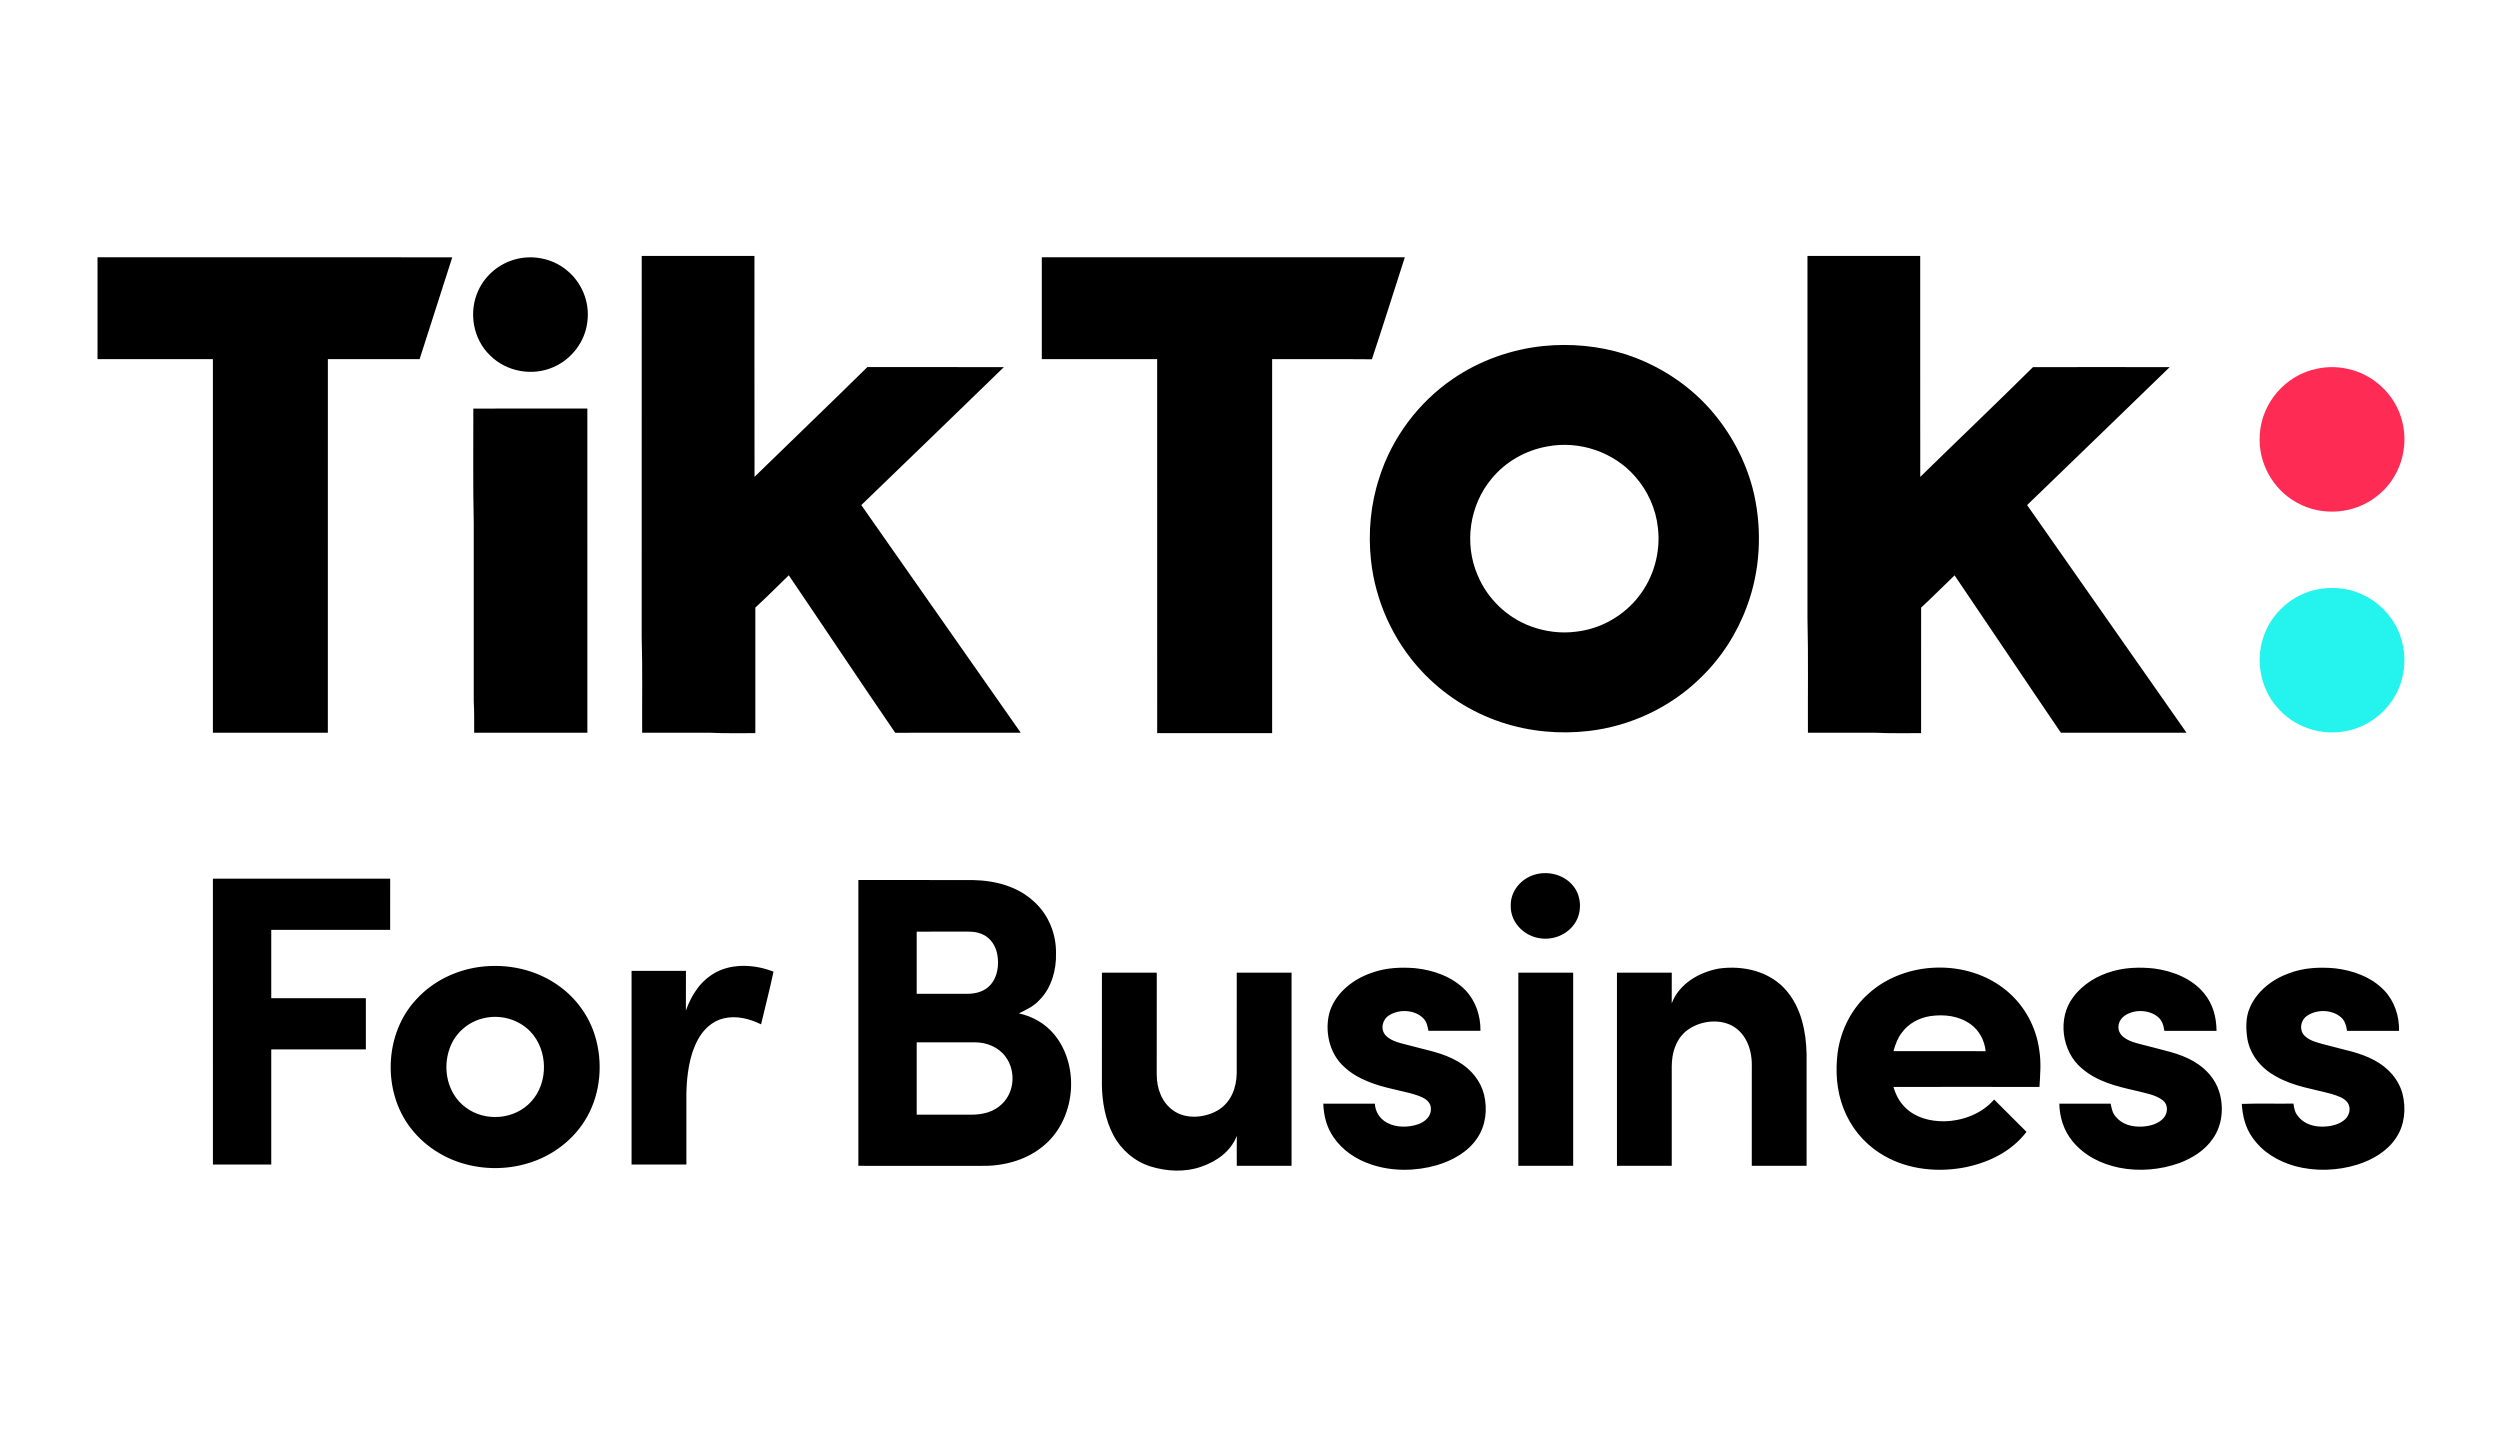
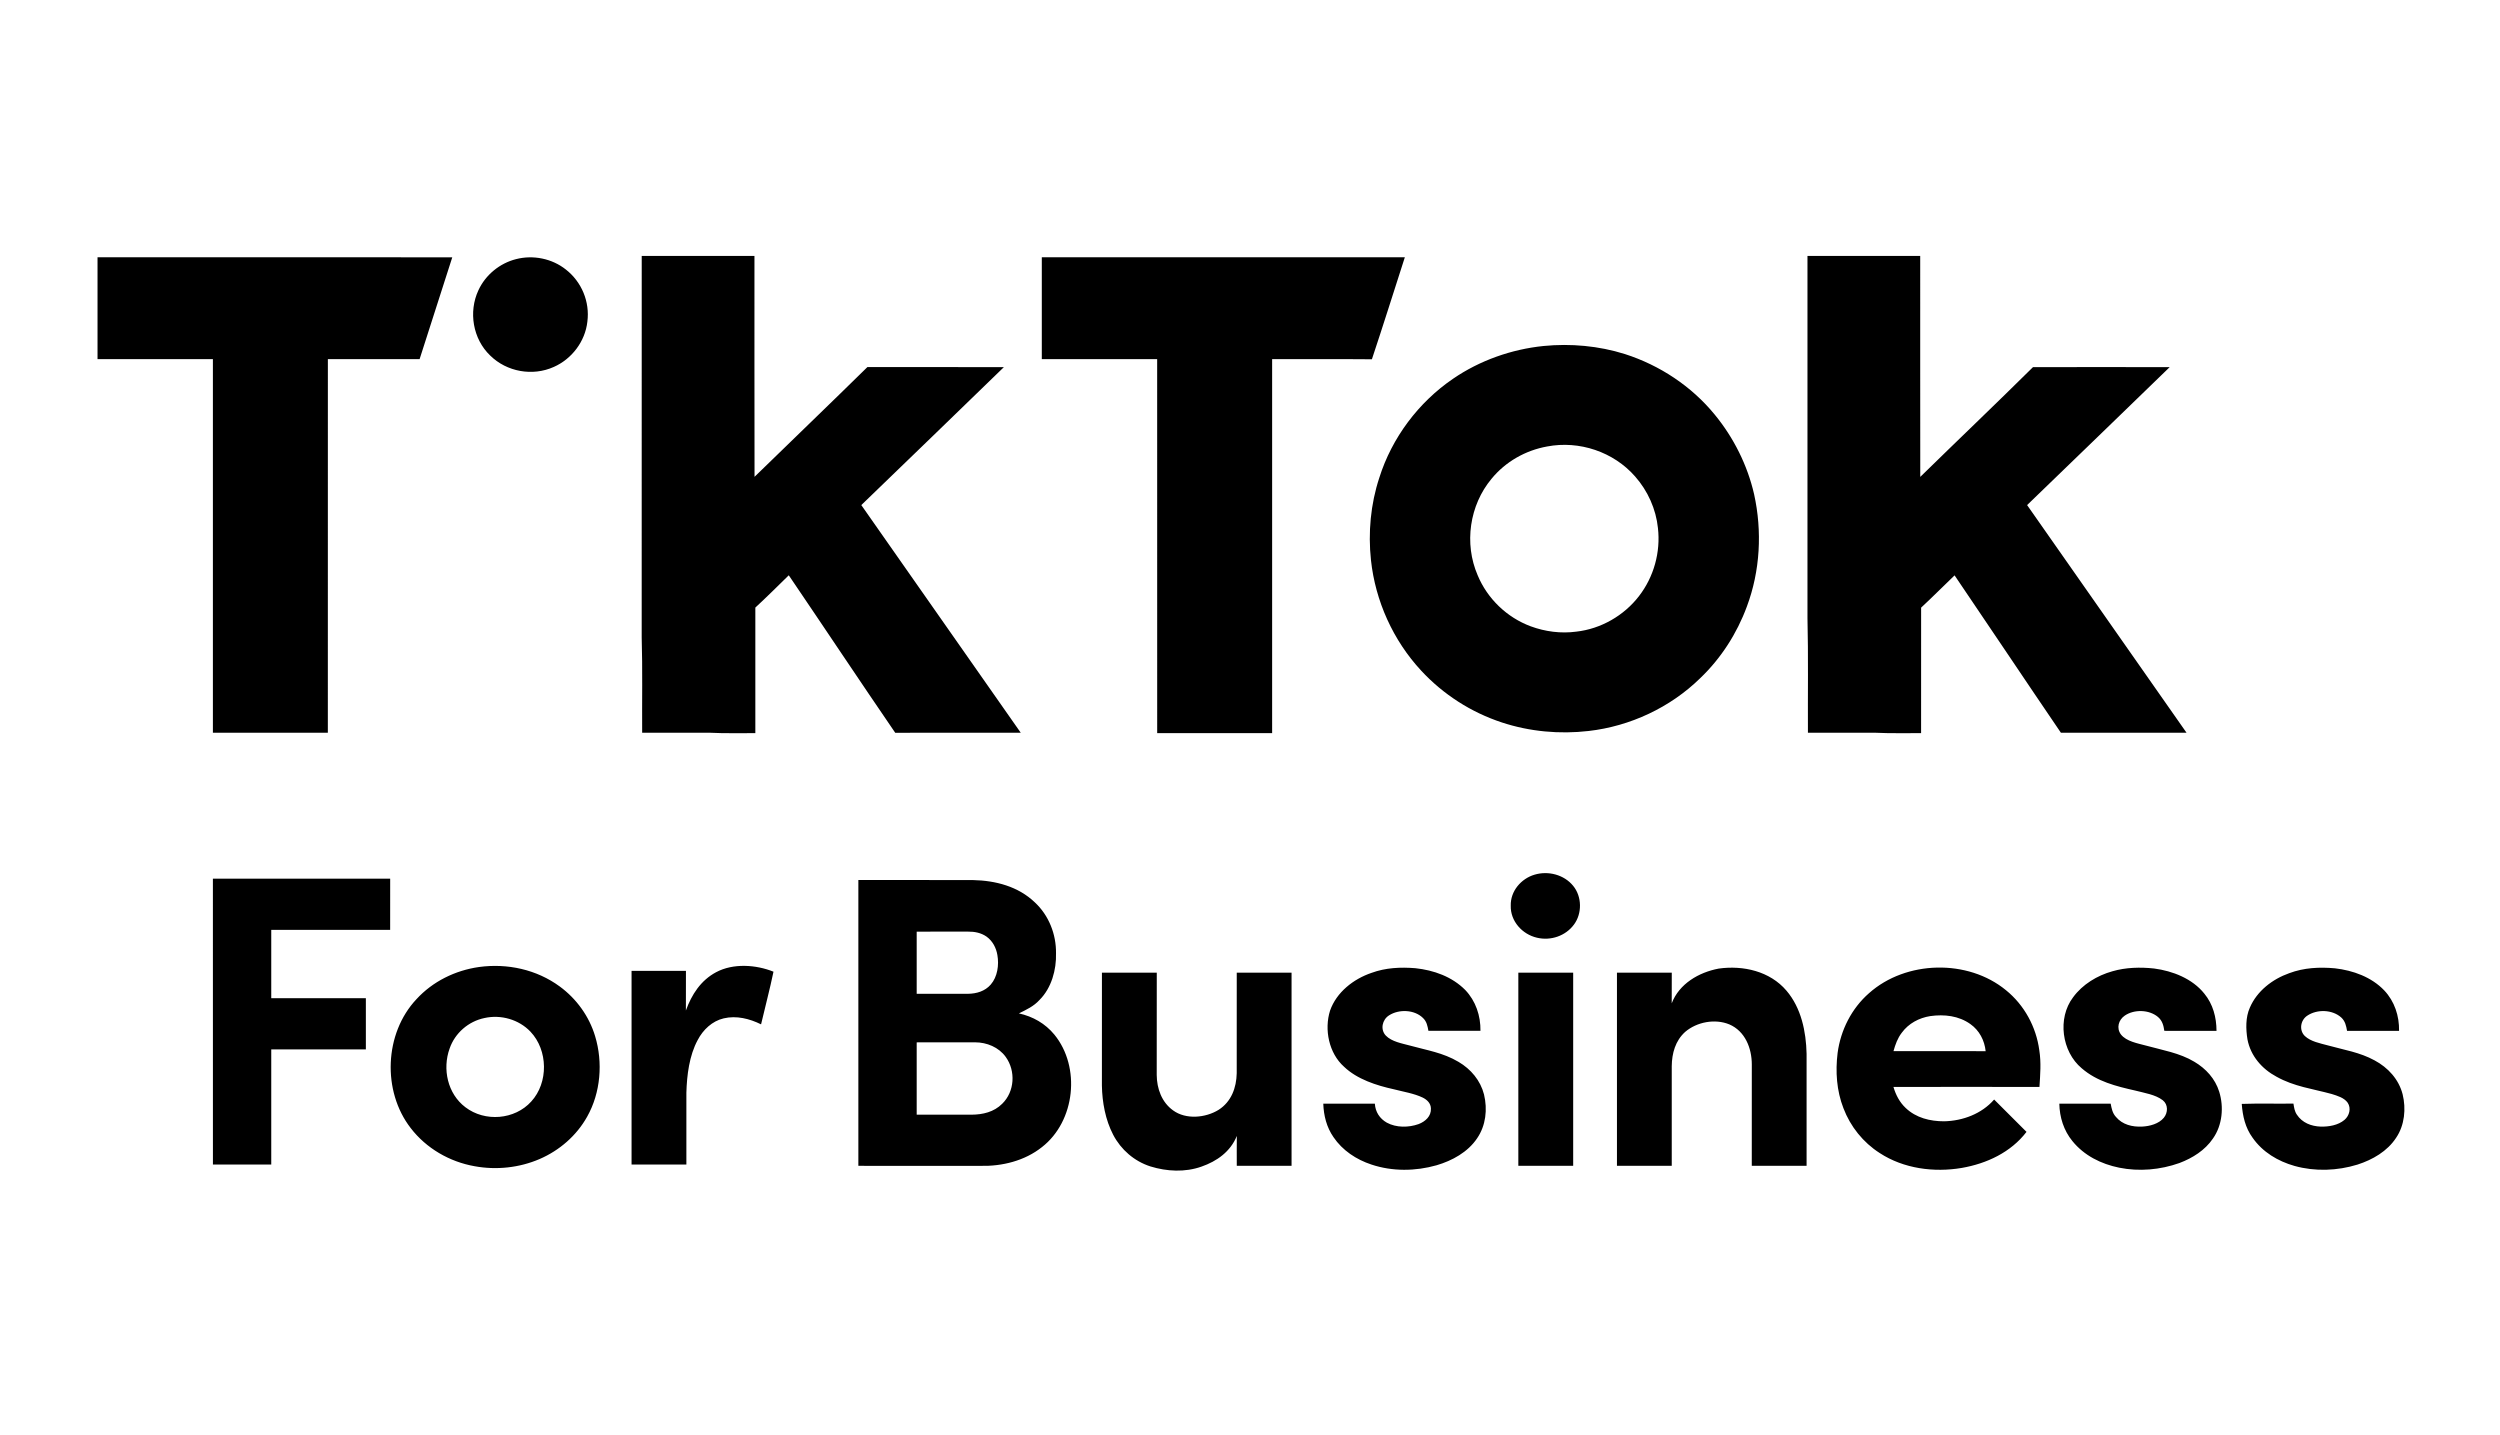
<svg xmlns="http://www.w3.org/2000/svg" width="500" viewBox="0 0 375 215.25" height="287" preserveAspectRatio="xMidYMid meet">
  <defs>
    <clipPath id="03cd5d0144">
      <path d="M 14.625 38.391 L 328 38.391 L 328 110 L 14.625 110 Z M 14.625 38.391 " clip-rule="nonzero" />
    </clipPath>
    <clipPath id="d6b5f73a64">
      <path d="M 338 55 L 360.672 55 L 360.672 77 L 338 77 Z M 338 55 " clip-rule="nonzero" />
    </clipPath>
    <clipPath id="9fa8221b2e">
-       <path d="M 338 88 L 360.672 88 L 360.672 110 L 338 110 Z M 338 88 " clip-rule="nonzero" />
-     </clipPath>
+       </clipPath>
    <clipPath id="0490a8b2c2">
      <path d="M 31 130 L 360.672 130 L 360.672 175.91 L 31 175.91 Z M 31 130 " clip-rule="nonzero" />
    </clipPath>
  </defs>
  <g clip-path="url(#03cd5d0144)">
    <path fill="#000000" d="M 67.84 38.598 C 66.223 43.691 64.559 48.773 62.941 53.871 C 58.355 53.871 53.766 53.875 49.18 53.871 C 49.172 72.551 49.18 91.227 49.176 109.906 L 31.934 109.906 C 31.934 91.227 31.941 72.551 31.934 53.871 C 26.164 53.875 20.398 53.871 14.629 53.871 C 14.625 48.777 14.629 43.684 14.629 38.59 C 32.363 38.594 50.102 38.578 67.84 38.598 Z M 96.258 38.391 C 101.895 38.391 107.531 38.387 113.168 38.391 C 113.18 49.434 113.148 60.48 113.18 71.523 C 118.816 66.027 124.5 60.578 130.109 55.062 C 136.93 55.074 143.754 55.043 150.578 55.074 C 143.457 61.961 136.332 68.902 129.195 75.762 C 137.164 87.145 145.137 98.527 153.109 109.906 C 146.84 109.918 140.559 109.891 134.285 109.918 C 128.926 102.094 123.652 94.148 118.316 86.293 C 116.656 87.918 115.008 89.562 113.301 91.137 C 113.297 97.414 113.301 103.695 113.301 109.973 C 111.023 109.957 108.742 110.027 106.469 109.91 C 103.09 109.902 99.707 109.914 96.324 109.906 C 96.293 105.145 96.395 100.375 96.254 95.617 C 96.262 76.543 96.254 57.465 96.258 38.391 Z M 210.727 38.586 C 209.082 43.688 207.477 48.809 205.785 53.891 C 200.797 53.844 195.809 53.887 190.82 53.871 C 190.812 72.57 190.82 91.273 190.82 109.973 L 173.578 109.973 C 173.574 91.273 173.582 72.57 173.574 53.871 C 167.805 53.875 162.039 53.871 156.27 53.871 C 156.266 48.777 156.27 43.684 156.27 38.59 C 174.422 38.582 192.574 38.594 210.727 38.586 Z M 271.121 38.391 C 276.758 38.387 282.395 38.391 288.031 38.391 C 288.039 49.438 288.02 60.488 288.039 71.535 C 293.656 66.035 299.359 60.605 304.945 55.074 C 311.777 55.055 318.613 55.055 325.449 55.074 C 318.332 61.961 311.195 68.895 304.066 75.762 C 312.027 87.148 320.012 98.527 327.977 109.906 L 309.133 109.906 C 303.789 102.062 298.52 94.156 293.188 86.305 C 291.508 87.91 289.871 89.566 288.168 91.145 C 288.16 97.422 288.168 103.695 288.164 109.973 C 285.863 109.957 283.566 110.023 281.27 109.91 C 277.91 109.902 274.551 109.91 271.188 109.906 C 271.16 104.176 271.258 98.438 271.121 92.707 C 271.129 74.602 271.121 56.496 271.121 38.391 Z M 77.418 38.867 C 79.973 38.211 82.801 38.781 84.871 40.422 C 87.25 42.277 88.492 45.262 88.105 48.254 C 87.777 51.203 85.781 53.844 83.074 55.039 C 79.891 56.477 76.008 55.777 73.527 53.328 C 70.926 50.84 70.25 46.781 71.762 43.539 C 72.828 41.234 74.953 39.488 77.418 38.867 Z M 231.535 51.898 C 235.617 51.496 239.816 51.875 243.734 53.109 C 248.969 54.789 253.73 57.934 257.211 62.195 C 260.047 65.648 262.113 69.773 263.113 74.125 C 264.344 79.695 264.031 85.633 262.027 90.988 C 260.543 95.023 258.145 98.754 255.031 101.727 C 250.551 106.117 244.523 108.938 238.293 109.648 C 233.941 110.152 229.453 109.742 225.289 108.371 C 222.969 107.605 220.785 106.566 218.73 105.246 C 216.676 103.926 214.82 102.371 213.164 100.582 C 208.965 96.047 206.305 90.156 205.645 84.02 C 205.203 79.887 205.59 75.621 206.895 71.664 C 208.785 65.668 212.77 60.348 217.969 56.805 C 221.969 54.066 226.719 52.391 231.535 51.898 Z M 232.062 66.973 C 228.824 67.555 225.82 69.262 223.734 71.812 C 220.414 75.789 219.594 81.539 221.648 86.289 C 223.109 89.805 226.031 92.617 229.602 93.945 C 231.762 94.746 234.16 95.059 236.445 94.746 C 240.129 94.336 243.613 92.336 245.859 89.402 C 248.078 86.535 249.105 82.809 248.691 79.211 C 248.402 76.367 247.164 73.621 245.273 71.477 C 242.039 67.777 236.895 66.047 232.062 66.973 Z M 232.062 66.973 " fill-opacity="1" fill-rule="nonzero" />
  </g>
  <g clip-path="url(#d6b5f73a64)">
-     <path fill="#fe2c55" d="M 347.449 55.328 C 348.949 54.996 350.453 54.98 351.961 55.289 C 355.949 56.055 359.281 59.156 360.297 63.078 C 361.414 67.215 359.965 71.773 356.562 74.406 C 353.199 77.117 348.289 77.512 344.52 75.391 C 340.879 73.398 338.656 69.312 338.969 65.18 C 339.238 60.449 342.801 56.297 347.449 55.332 Z M 347.449 55.328 " fill-opacity="1" fill-rule="nonzero" />
-   </g>
-   <path fill="#000000" d="M 88.102 61.281 C 88.105 77.492 88.098 93.695 88.105 109.906 C 82.445 109.91 76.785 109.906 71.125 109.906 C 71.121 108.32 71.152 106.742 71.062 105.156 C 71.059 96.242 71.059 87.328 71.062 78.418 C 70.93 72.711 71.012 66.996 71 61.289 C 76.699 61.27 82.402 61.285 88.102 61.281 Z M 88.102 61.281 " fill-opacity="1" fill-rule="nonzero" />
+     </g>
  <g clip-path="url(#9fa8221b2e)">
    <path fill="#25f4ee" d="M 347.711 88.387 C 349.785 88.008 351.996 88.18 353.949 88.996 C 356.688 90.117 358.926 92.402 359.969 95.164 C 360.828 97.438 360.891 100.055 360.148 102.367 C 358.996 106 355.832 108.859 352.086 109.629 C 348.152 110.465 344.008 109.059 341.449 105.961 C 339.094 103.168 338.34 99.219 339.449 95.746 C 340.598 92.012 343.867 89.109 347.711 88.387 Z M 347.711 88.387 " fill-opacity="1" fill-rule="nonzero" />
  </g>
  <g clip-path="url(#0490a8b2c2)">
    <path fill="#000000" d="M 230.191 131.199 C 232.238 130.59 234.609 131.199 235.973 132.875 C 237.301 134.484 237.336 137.027 236.09 138.691 C 234.832 140.398 232.598 141.148 230.543 140.656 C 228.332 140.145 226.543 138.168 226.613 135.844 C 226.555 133.676 228.16 131.797 230.191 131.199 Z M 31.934 131.805 C 40.801 131.805 49.66 131.805 58.527 131.805 C 58.527 134.367 58.527 136.926 58.523 139.48 C 52.578 139.48 46.637 139.48 40.688 139.484 C 40.688 142.898 40.688 146.316 40.688 149.734 C 45.418 149.738 50.148 149.734 54.879 149.734 C 54.883 152.293 54.879 154.852 54.879 157.41 C 50.148 157.41 45.418 157.406 40.688 157.41 C 40.688 163.168 40.691 168.922 40.688 174.68 C 37.77 174.676 34.852 174.676 31.938 174.68 C 31.934 160.391 31.934 146.098 31.934 131.805 Z M 128.754 132.004 C 134.484 132.012 140.227 131.992 145.957 132.012 C 149.344 132.082 152.734 132.965 155.23 135.359 C 157.328 137.312 158.438 140.141 158.402 142.988 C 158.473 145.461 157.723 148.203 155.93 149.988 C 155.062 150.949 153.969 151.449 152.836 152.008 C 154.945 152.48 156.77 153.516 158.152 155.188 C 162.137 160.059 161.293 168.184 156.293 172.066 C 153.707 174.125 150.316 174.961 147.051 174.879 C 140.953 174.871 134.852 174.879 128.754 174.875 C 128.75 160.586 128.75 146.293 128.754 132.004 Z M 137.504 139.746 C 137.5 142.855 137.504 145.965 137.504 149.074 C 140.07 149.07 142.633 149.082 145.199 149.07 C 146.492 149.051 147.738 148.688 148.609 147.688 C 149.625 146.531 149.871 144.738 149.609 143.266 C 149.434 142.18 148.887 141.137 147.977 140.488 C 147.148 139.914 146.188 139.734 145.195 139.742 C 142.629 139.75 140.07 139.742 137.504 139.746 Z M 137.504 156.355 L 137.504 167.199 C 140.242 167.203 142.988 167.199 145.727 167.203 C 147.43 167.191 149.086 166.805 150.324 165.57 C 152.207 163.746 152.379 160.641 150.859 158.539 C 149.812 157.082 148.02 156.348 146.258 156.348 C 143.34 156.355 140.422 156.348 137.504 156.355 Z M 71.855 145.051 C 76.105 144.469 80.504 145.426 83.973 147.98 C 86.48 149.824 88.371 152.441 89.266 155.422 C 90.461 159.359 90.105 163.895 88.074 167.5 C 86.488 170.344 83.93 172.559 80.949 173.852 C 77.906 175.168 74.453 175.535 71.195 174.934 C 67.43 174.27 63.938 172.25 61.605 169.211 C 57.312 163.676 57.645 155.012 62.457 149.891 C 64.902 147.215 68.281 145.559 71.855 145.051 Z M 72.656 152.707 C 70.266 153.207 68.238 154.965 67.445 157.273 C 66.332 160.344 67.133 164.066 69.805 166.082 C 72.73 168.324 77.207 167.977 79.688 165.227 C 82.289 162.387 82.215 157.531 79.566 154.746 C 77.82 152.914 75.117 152.152 72.656 152.707 Z M 116.023 145.754 C 115.477 148.398 114.77 151.02 114.16 153.652 C 112.43 152.801 110.469 152.301 108.551 152.754 C 106.832 153.156 105.453 154.465 104.656 156 C 103.387 158.34 103.035 161.266 102.957 163.891 C 102.949 167.488 102.961 171.082 102.957 174.676 C 100.215 174.68 97.477 174.676 94.734 174.676 C 94.73 164.996 94.734 155.316 94.734 145.633 C 97.453 145.629 100.172 145.633 102.891 145.633 C 102.887 147.617 102.898 149.598 102.883 151.578 C 103.746 149.184 105.117 147.055 107.422 145.828 C 109.984 144.461 113.391 144.695 116.023 145.754 Z M 212.305 145.23 C 215.066 145.527 217.801 146.496 219.785 148.496 C 221.367 150.148 222.098 152.363 222.07 154.625 C 219.465 154.633 216.863 154.637 214.262 154.625 C 214.129 153.891 214.008 153.23 213.445 152.695 C 212.16 151.43 209.844 151.352 208.363 152.301 C 207.332 152.945 207.008 154.422 207.871 155.336 C 208.754 156.258 210.309 156.512 211.496 156.836 C 214.066 157.551 216.445 157.895 218.781 159.281 C 220.629 160.363 222.066 162.07 222.602 164.164 C 223.141 166.402 222.883 168.836 221.555 170.762 C 220.164 172.824 217.832 174.102 215.492 174.789 C 212.32 175.691 208.859 175.734 205.719 174.684 C 203.453 173.941 201.363 172.559 200.02 170.566 C 198.988 169.078 198.555 167.34 198.492 165.547 C 201.07 165.543 203.648 165.547 206.227 165.547 C 206.305 166.789 206.945 167.785 208.023 168.398 C 209.445 169.172 211.297 169.148 212.793 168.613 C 213.801 168.227 214.695 167.434 214.637 166.273 C 214.621 165.496 214.066 164.965 213.414 164.641 C 212.086 164.004 210.5 163.766 209.074 163.391 C 206.473 162.82 203.57 161.891 201.609 160.012 C 199.332 157.988 198.613 154.426 199.508 151.594 C 200.477 148.832 203.016 146.852 205.727 145.93 C 207.852 145.152 210.066 145.051 212.305 145.23 Z M 257.801 145.289 C 261.477 144.773 265.484 145.68 267.965 148.594 C 270.188 151.195 270.914 154.738 270.988 158.07 C 270.988 163.672 270.992 169.273 270.988 174.871 C 268.246 174.875 265.508 174.879 262.766 174.871 C 262.77 169.801 262.762 164.73 262.77 159.66 C 262.766 157.223 261.77 154.676 259.395 153.656 C 257.25 152.777 254.527 153.285 252.773 154.785 C 251.301 156.117 250.785 157.988 250.762 159.922 C 250.766 164.906 250.766 169.891 250.762 174.875 L 242.543 174.875 C 242.539 165.215 242.543 155.559 242.543 145.898 L 250.766 145.898 C 250.762 147.43 250.773 148.961 250.758 150.496 C 251.883 147.559 254.824 145.852 257.801 145.289 Z M 300.902 148.535 C 303.652 150.766 305.43 154.039 305.895 157.543 C 306.188 159.387 306.035 161.191 305.918 163.043 C 298.617 163.027 291.316 163.027 284.016 163.043 C 284.375 164.238 284.934 165.336 285.855 166.199 C 287.414 167.684 289.508 168.195 291.617 168.195 C 294.422 168.133 297.254 167.074 299.121 164.93 C 300.734 166.551 302.363 168.16 303.977 169.781 C 301.621 172.852 298.02 174.535 294.27 175.188 C 290.098 175.898 285.547 175.301 281.965 172.961 C 279.477 171.375 277.559 168.984 276.516 166.234 C 275.492 163.605 275.297 160.73 275.641 157.945 C 276.098 154.512 277.738 151.266 280.359 148.973 C 285.891 144.047 295.172 143.82 300.902 148.535 Z M 284.023 157.668 C 288.629 157.684 293.234 157.668 297.848 157.676 C 297.68 156.059 296.902 154.559 295.559 153.613 C 293.805 152.359 291.637 152.121 289.539 152.414 C 287.855 152.68 286.285 153.516 285.27 154.906 C 284.633 155.73 284.301 156.676 284.023 157.668 Z M 323.125 145.277 C 325.906 145.641 328.859 146.801 330.648 149.043 C 331.953 150.629 332.469 152.602 332.477 154.633 C 329.867 154.629 327.258 154.637 324.648 154.625 C 324.531 153.812 324.344 153.09 323.688 152.539 C 322.371 151.434 320.129 151.375 318.723 152.336 C 317.777 152.98 317.426 154.211 318.141 155.172 C 318.953 156.207 320.637 156.5 321.84 156.824 C 324.324 157.512 326.949 157.938 329.148 159.262 C 330.887 160.289 332.277 161.809 332.883 163.762 C 333.598 166.062 333.355 168.777 331.945 170.777 C 330.75 172.543 328.887 173.707 326.918 174.453 C 324.043 175.477 320.875 175.758 317.875 175.152 C 315.164 174.602 312.621 173.336 310.859 171.16 C 309.559 169.57 308.938 167.59 308.898 165.551 C 311.465 165.543 314.035 165.547 316.602 165.547 C 316.742 166.281 316.867 166.969 317.391 167.539 C 318.367 168.707 319.855 169.062 321.324 168.988 C 322.449 168.938 323.836 168.57 324.574 167.664 C 325.207 166.891 325.242 165.688 324.414 165.035 C 323.309 164.184 321.637 163.941 320.309 163.59 C 317.418 162.934 314.555 162.234 312.258 160.242 C 309.254 157.738 308.582 152.73 310.961 149.598 C 312.375 147.656 314.578 146.328 316.871 145.688 C 318.875 145.105 321.062 145.051 323.125 145.277 Z M 350.242 145.246 C 352.957 145.562 355.719 146.551 357.637 148.562 C 359.184 150.199 359.902 152.398 359.859 154.629 C 357.262 154.633 354.66 154.633 352.059 154.629 C 351.922 153.867 351.785 153.172 351.184 152.621 C 349.84 151.422 347.57 151.359 346.094 152.348 C 345.07 153.016 344.824 154.543 345.734 155.41 C 346.617 156.238 348.027 156.496 349.164 156.805 C 351.641 157.496 353.949 157.836 356.184 159.055 C 358.211 160.137 359.816 161.895 360.395 164.145 C 360.926 166.305 360.695 168.781 359.422 170.66 C 358.105 172.688 355.887 173.961 353.629 174.688 C 350.59 175.625 347.254 175.75 344.184 174.891 C 341.68 174.184 339.391 172.816 337.887 170.656 C 336.789 169.152 336.398 167.414 336.262 165.586 C 338.84 165.492 341.434 165.578 344.016 165.539 C 344.113 166.133 344.184 166.691 344.531 167.199 C 345.328 168.418 346.688 168.941 348.102 168.992 C 349.312 169.023 350.727 168.789 351.676 167.98 C 352.406 167.363 352.703 166.246 352.156 165.414 C 351.621 164.652 350.605 164.371 349.762 164.102 C 346.863 163.305 344.152 163 341.473 161.504 C 339.281 160.332 337.586 158.379 337.117 155.898 C 336.871 154.367 336.824 152.594 337.477 151.148 C 338.551 148.645 340.863 146.871 343.387 145.977 C 345.602 145.148 347.906 145.039 350.242 145.246 Z M 165.289 145.898 C 168.031 145.898 170.77 145.895 173.516 145.902 C 173.508 151.016 173.516 156.133 173.508 161.246 C 173.527 163.285 174.25 165.328 175.957 166.555 C 177.883 167.969 180.836 167.688 182.793 166.473 C 184.695 165.262 185.465 163.164 185.508 160.984 C 185.523 155.961 185.508 150.926 185.512 145.898 L 193.734 145.898 C 193.734 155.559 193.738 165.215 193.734 174.875 L 185.516 174.875 C 185.516 173.383 185.504 171.887 185.523 170.391 C 184.578 172.738 182.539 174.188 180.211 174.996 C 177.75 175.863 175.035 175.727 172.566 174.965 C 170.148 174.191 168.141 172.453 166.973 170.207 C 165.809 167.973 165.328 165.332 165.285 162.836 C 165.293 157.191 165.285 151.547 165.289 145.898 Z M 227.75 145.902 C 230.496 145.895 233.234 145.898 235.977 145.898 L 235.977 174.871 C 233.234 174.875 230.496 174.879 227.75 174.871 C 227.754 165.215 227.754 155.559 227.75 145.902 Z M 227.75 145.902 " fill-opacity="1" fill-rule="nonzero" />
  </g>
</svg>